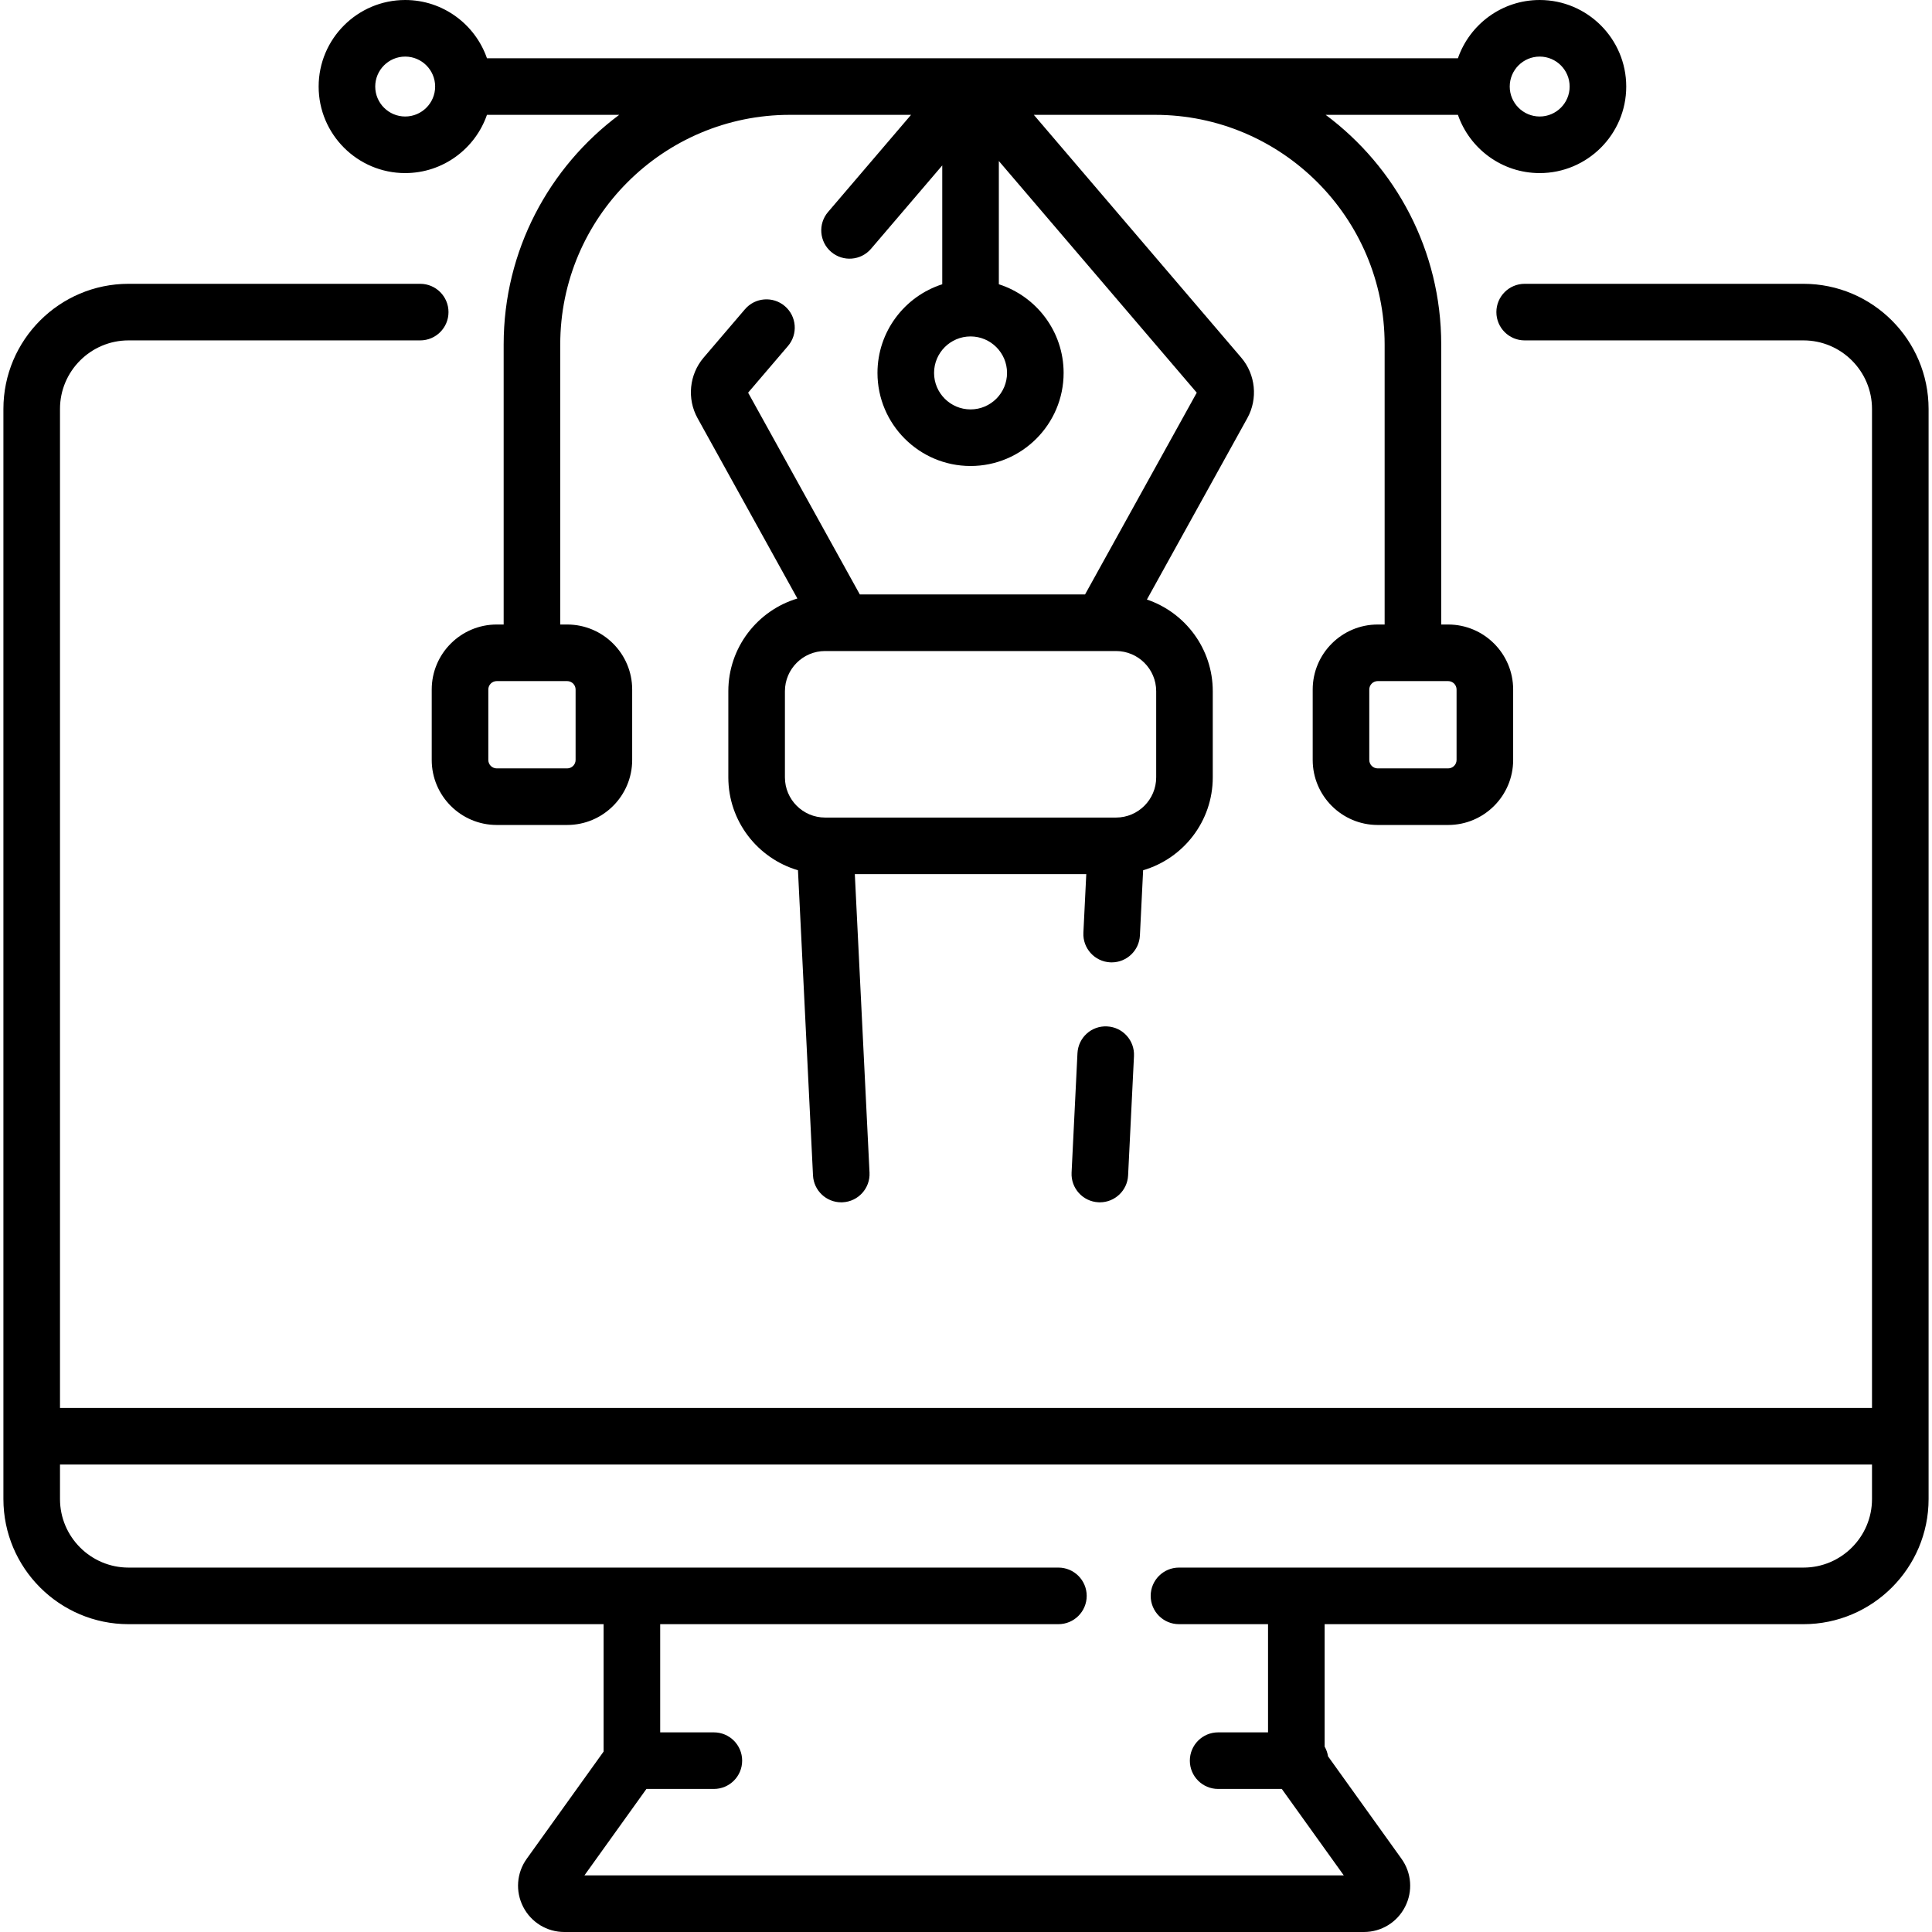
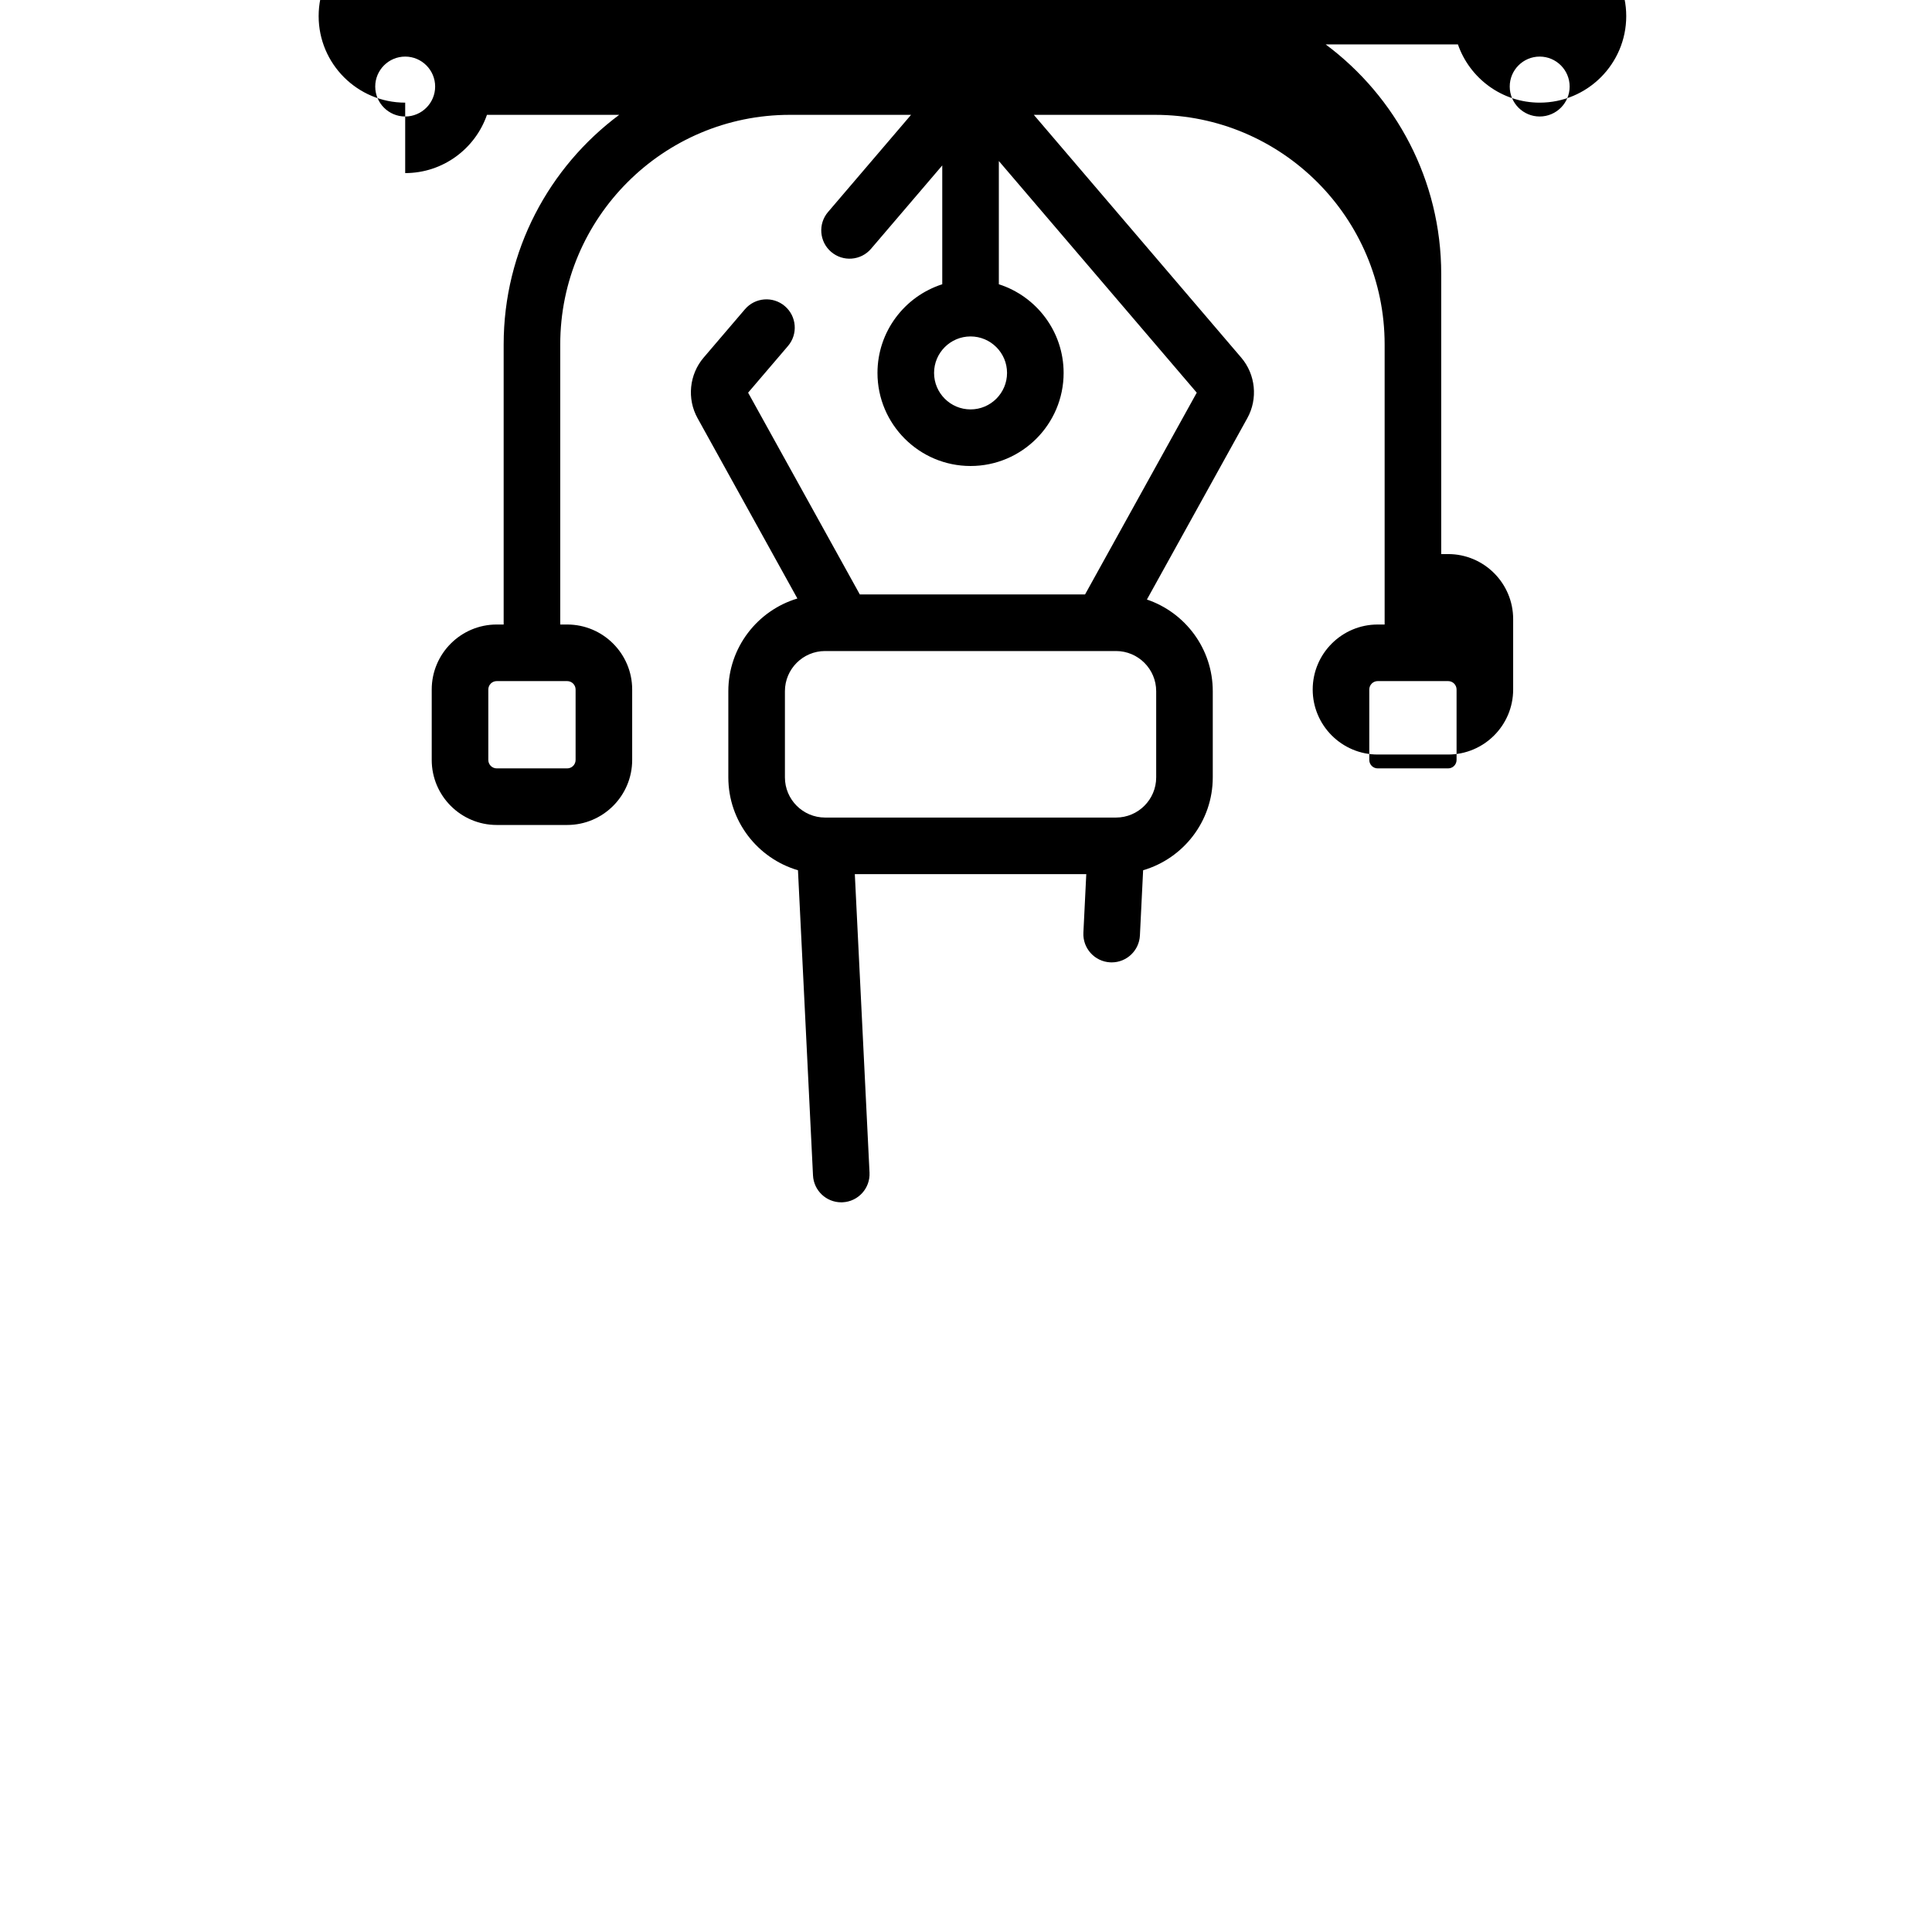
<svg xmlns="http://www.w3.org/2000/svg" id="Capa_1" enable-background="new 0 0 512.142 512.142" height="512" viewBox="0 0 512.142 512.142" width="512">
  <g>
-     <path d="m478.064 75.234h-73.898c-4.143 0-7.5 3.358-7.5 7.5s3.357 7.5 7.5 7.5h73.898c10.021 0 18.174 8.153 18.174 18.174v264.811h-480.334v-264.811c0-10.021 8.152-18.174 18.174-18.174h77.313c4.143 0 7.5-3.358 7.5-7.5s-3.357-7.5-7.5-7.5h-77.313c-18.292 0-33.174 14.882-33.174 33.174v288.962c0 18.292 14.882 33.174 33.174 33.174h125.927v33.769l-20.373 28.411c-2.693 3.755-3.055 8.642-.944 12.753s6.293 6.665 10.914 6.665h211.94c4.621 0 8.803-2.554 10.913-6.665s1.749-8.998-.944-12.752l-19.471-27.153c-.143-.927-.453-1.797-.902-2.579v-32.449h126.927c18.292 0 33.174-14.882 33.174-33.174v-288.962c-.001-18.292-14.883-33.174-33.175-33.174zm0 340.309h-165.536c-4.143 0-7.5 3.358-7.5 7.5s3.357 7.5 7.5 7.5h23.609v28.68h-13.229c-4.143 0-7.5 3.358-7.5 7.5s3.357 7.5 7.5 7.5h16.878l16.434 22.918h-201.299l16.434-22.918h17.879c4.143 0 7.5-3.358 7.5-7.5s-3.357-7.5-7.5-7.5h-14.229v-28.68h105.561c4.143 0 7.5-3.358 7.5-7.5s-3.357-7.5-7.5-7.5h-246.488c-10.021 0-18.174-8.153-18.174-18.174v-9.151h480.334v9.151c0 10.022-8.153 18.174-18.174 18.174z" />
-     <path d="m293.477 272.084c-4.181-.223-7.656 2.985-7.86 7.122l-1.559 31.641c-.203 4.137 2.985 7.656 7.122 7.86.126.006.251.009.375.009 3.973 0 7.287-3.12 7.485-7.131l1.559-31.641c.203-4.137-2.985-7.656-7.122-7.86z" />
-     <path d="m107.41 45.883c10.024 0 18.561-6.465 21.676-15.441h35.057c-18.576 13.841-30.63 35.97-30.63 60.863v74.243h-1.837c-9.502 0-17.232 7.73-17.232 17.233v18.673c0 9.502 7.73 17.233 17.232 17.233h18.674c9.502 0 17.232-7.73 17.232-17.233v-18.673c0-9.502-7.73-17.233-17.232-17.233h-1.837v-74.243c0-33.56 27.303-60.863 60.863-60.863h32.131l-22.007 25.758c-2.69 3.149-2.319 7.883.83 10.574 3.151 2.693 7.885 2.319 10.574-.831l18.874-22.091v31.501c-9.948 3.182-17.172 12.513-17.172 23.503 0 13.604 11.067 24.672 24.672 24.672s24.672-11.068 24.672-24.672c0-10.99-7.224-20.321-17.172-23.503v-32.671l52.464 61.407-29.612 53.489h-59.704l-29.612-53.489 10.566-12.367c2.69-3.149 2.319-7.884-.83-10.574s-7.884-2.317-10.574.83l-10.953 12.819c-3.811 4.461-4.461 10.907-1.619 16.038l26.473 47.819c-10.576 3.167-18.308 12.983-18.308 24.576v22.84c0 11.648 7.807 21.502 18.461 24.619l3.985 80.896c.198 4.012 3.512 7.131 7.485 7.131.124 0 .249-.003.375-.009 4.137-.204 7.325-3.723 7.122-7.86l-3.897-79.125h61.355l-.765 15.521c-.203 4.137 2.985 7.656 7.122 7.86.126.006.251.009.375.009 3.973 0 7.287-3.12 7.485-7.131l.852-17.292c10.654-3.117 18.461-12.971 18.461-24.619v-22.84c0-11.28-7.322-20.875-17.459-24.303l26.623-48.091c2.843-5.132 2.192-11.578-1.619-16.039l-54.98-64.355h32.131c33.561 0 60.863 27.303 60.863 60.863v74.243h-1.837c-9.502 0-17.232 7.73-17.232 17.233v18.673c0 9.502 7.73 17.233 17.232 17.233h18.674c9.502 0 17.232-7.73 17.232-17.233v-18.673c0-9.502-7.73-17.233-17.232-17.233h-1.837v-74.243c0-24.894-12.054-47.022-30.63-60.863h35.057c3.115 8.977 11.652 15.441 21.676 15.441 12.65 0 22.942-10.292 22.942-22.941-.001-12.65-10.293-22.942-22.943-22.942-10.024 0-18.561 6.465-21.676 15.442h-257.384c-3.115-8.977-11.652-15.442-21.676-15.442-12.65 0-22.942 10.292-22.942 22.942-.001 12.65 10.291 22.941 22.942 22.941zm45.172 136.898v18.673c0 1.231-1.001 2.233-2.232 2.233h-18.674c-1.231 0-2.232-1.001-2.232-2.233v-18.673c0-1.231 1.001-2.233 2.232-2.233h18.674c1.231 0 2.232 1.002 2.232 2.233zm153.905 23.289c0 5.874-4.778 10.652-10.652 10.652h-77.113c-5.874 0-10.652-4.779-10.652-10.652v-22.84c0-5.874 4.778-10.652 10.652-10.652h77.113c5.874 0 10.652 4.779 10.652 10.652zm79.626-23.289v18.673c0 1.231-1.001 2.233-2.232 2.233h-18.674c-1.231 0-2.232-1.001-2.232-2.233v-18.673c0-1.231 1.001-2.233 2.232-2.233h18.674c1.231 0 2.232 1.002 2.232 2.233zm22.033-167.781c4.38 0 7.942 3.563 7.942 7.942s-3.563 7.941-7.942 7.941-7.941-3.563-7.941-7.941c0-4.379 3.562-7.942 7.941-7.942zm-150.868 93.528c-5.333 0-9.672-4.339-9.672-9.672s4.339-9.672 9.672-9.672 9.672 4.339 9.672 9.672-4.339 9.672-9.672 9.672zm-149.868-93.528c4.379 0 7.941 3.563 7.941 7.942s-3.563 7.941-7.941 7.941c-4.38 0-7.942-3.563-7.942-7.941-.001-4.379 3.562-7.942 7.942-7.942z" />
+     <path d="m107.41 45.883c10.024 0 18.561-6.465 21.676-15.441h35.057c-18.576 13.841-30.63 35.97-30.63 60.863v74.243h-1.837c-9.502 0-17.232 7.73-17.232 17.233v18.673c0 9.502 7.73 17.233 17.232 17.233h18.674c9.502 0 17.232-7.73 17.232-17.233v-18.673c0-9.502-7.73-17.233-17.232-17.233h-1.837v-74.243c0-33.56 27.303-60.863 60.863-60.863h32.131l-22.007 25.758c-2.69 3.149-2.319 7.883.83 10.574 3.151 2.693 7.885 2.319 10.574-.831l18.874-22.091v31.501c-9.948 3.182-17.172 12.513-17.172 23.503 0 13.604 11.067 24.672 24.672 24.672s24.672-11.068 24.672-24.672c0-10.99-7.224-20.321-17.172-23.503v-32.671l52.464 61.407-29.612 53.489h-59.704l-29.612-53.489 10.566-12.367c2.69-3.149 2.319-7.884-.83-10.574s-7.884-2.317-10.574.83l-10.953 12.819c-3.811 4.461-4.461 10.907-1.619 16.038l26.473 47.819c-10.576 3.167-18.308 12.983-18.308 24.576v22.84c0 11.648 7.807 21.502 18.461 24.619l3.985 80.896c.198 4.012 3.512 7.131 7.485 7.131.124 0 .249-.003.375-.009 4.137-.204 7.325-3.723 7.122-7.86l-3.897-79.125h61.355l-.765 15.521c-.203 4.137 2.985 7.656 7.122 7.86.126.006.251.009.375.009 3.973 0 7.287-3.12 7.485-7.131l.852-17.292c10.654-3.117 18.461-12.971 18.461-24.619v-22.84c0-11.28-7.322-20.875-17.459-24.303l26.623-48.091c2.843-5.132 2.192-11.578-1.619-16.039l-54.98-64.355h32.131c33.561 0 60.863 27.303 60.863 60.863v74.243h-1.837c-9.502 0-17.232 7.73-17.232 17.233c0 9.502 7.73 17.233 17.232 17.233h18.674c9.502 0 17.232-7.73 17.232-17.233v-18.673c0-9.502-7.73-17.233-17.232-17.233h-1.837v-74.243c0-24.894-12.054-47.022-30.63-60.863h35.057c3.115 8.977 11.652 15.441 21.676 15.441 12.65 0 22.942-10.292 22.942-22.941-.001-12.65-10.293-22.942-22.943-22.942-10.024 0-18.561 6.465-21.676 15.442h-257.384c-3.115-8.977-11.652-15.442-21.676-15.442-12.65 0-22.942 10.292-22.942 22.942-.001 12.65 10.291 22.941 22.942 22.941zm45.172 136.898v18.673c0 1.231-1.001 2.233-2.232 2.233h-18.674c-1.231 0-2.232-1.001-2.232-2.233v-18.673c0-1.231 1.001-2.233 2.232-2.233h18.674c1.231 0 2.232 1.002 2.232 2.233zm153.905 23.289c0 5.874-4.778 10.652-10.652 10.652h-77.113c-5.874 0-10.652-4.779-10.652-10.652v-22.84c0-5.874 4.778-10.652 10.652-10.652h77.113c5.874 0 10.652 4.779 10.652 10.652zm79.626-23.289v18.673c0 1.231-1.001 2.233-2.232 2.233h-18.674c-1.231 0-2.232-1.001-2.232-2.233v-18.673c0-1.231 1.001-2.233 2.232-2.233h18.674c1.231 0 2.232 1.002 2.232 2.233zm22.033-167.781c4.38 0 7.942 3.563 7.942 7.942s-3.563 7.941-7.942 7.941-7.941-3.563-7.941-7.941c0-4.379 3.562-7.942 7.941-7.942zm-150.868 93.528c-5.333 0-9.672-4.339-9.672-9.672s4.339-9.672 9.672-9.672 9.672 4.339 9.672 9.672-4.339 9.672-9.672 9.672zm-149.868-93.528c4.379 0 7.941 3.563 7.941 7.942s-3.563 7.941-7.941 7.941c-4.38 0-7.942-3.563-7.942-7.941-.001-4.379 3.562-7.942 7.942-7.942z" />
  </g>
</svg>